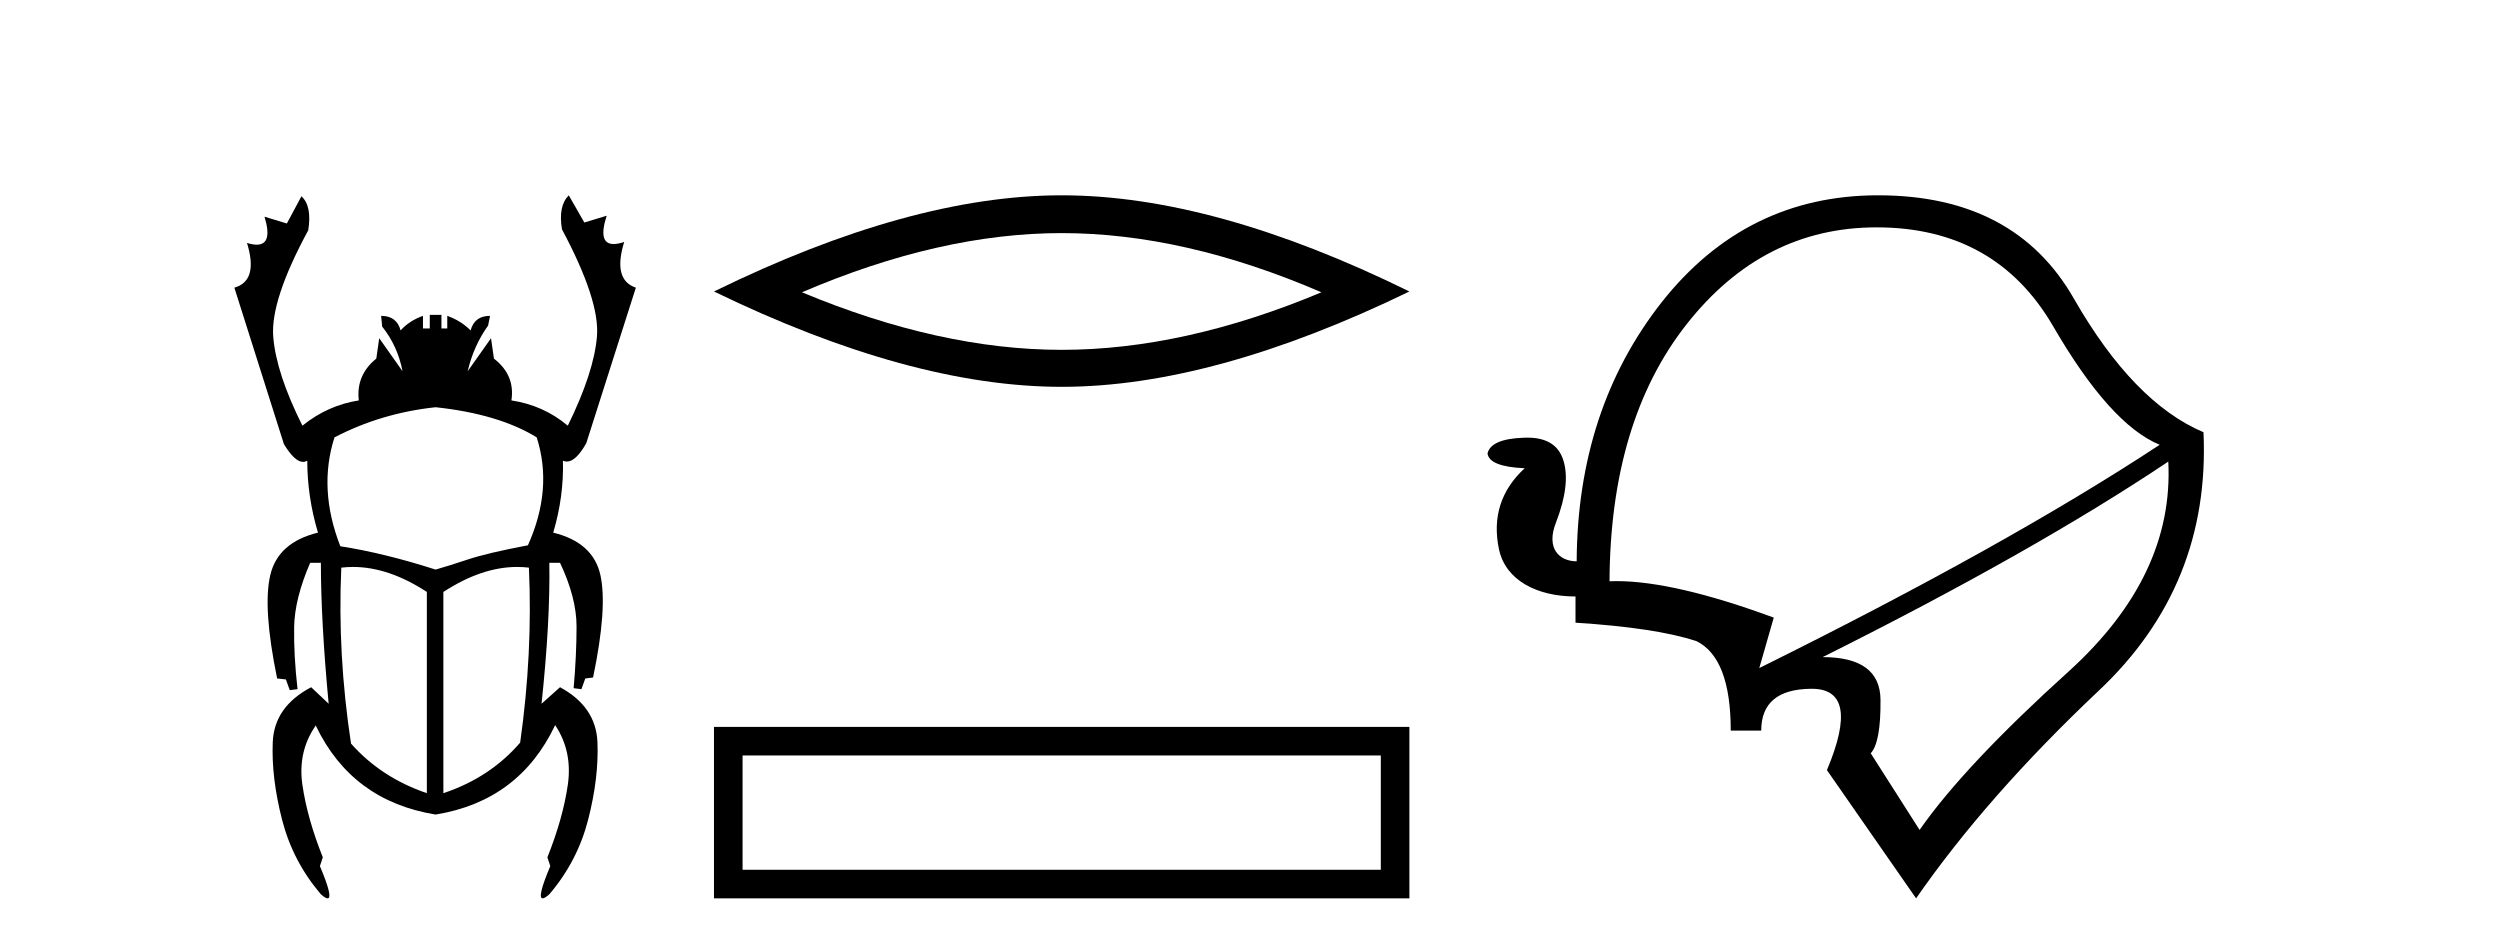
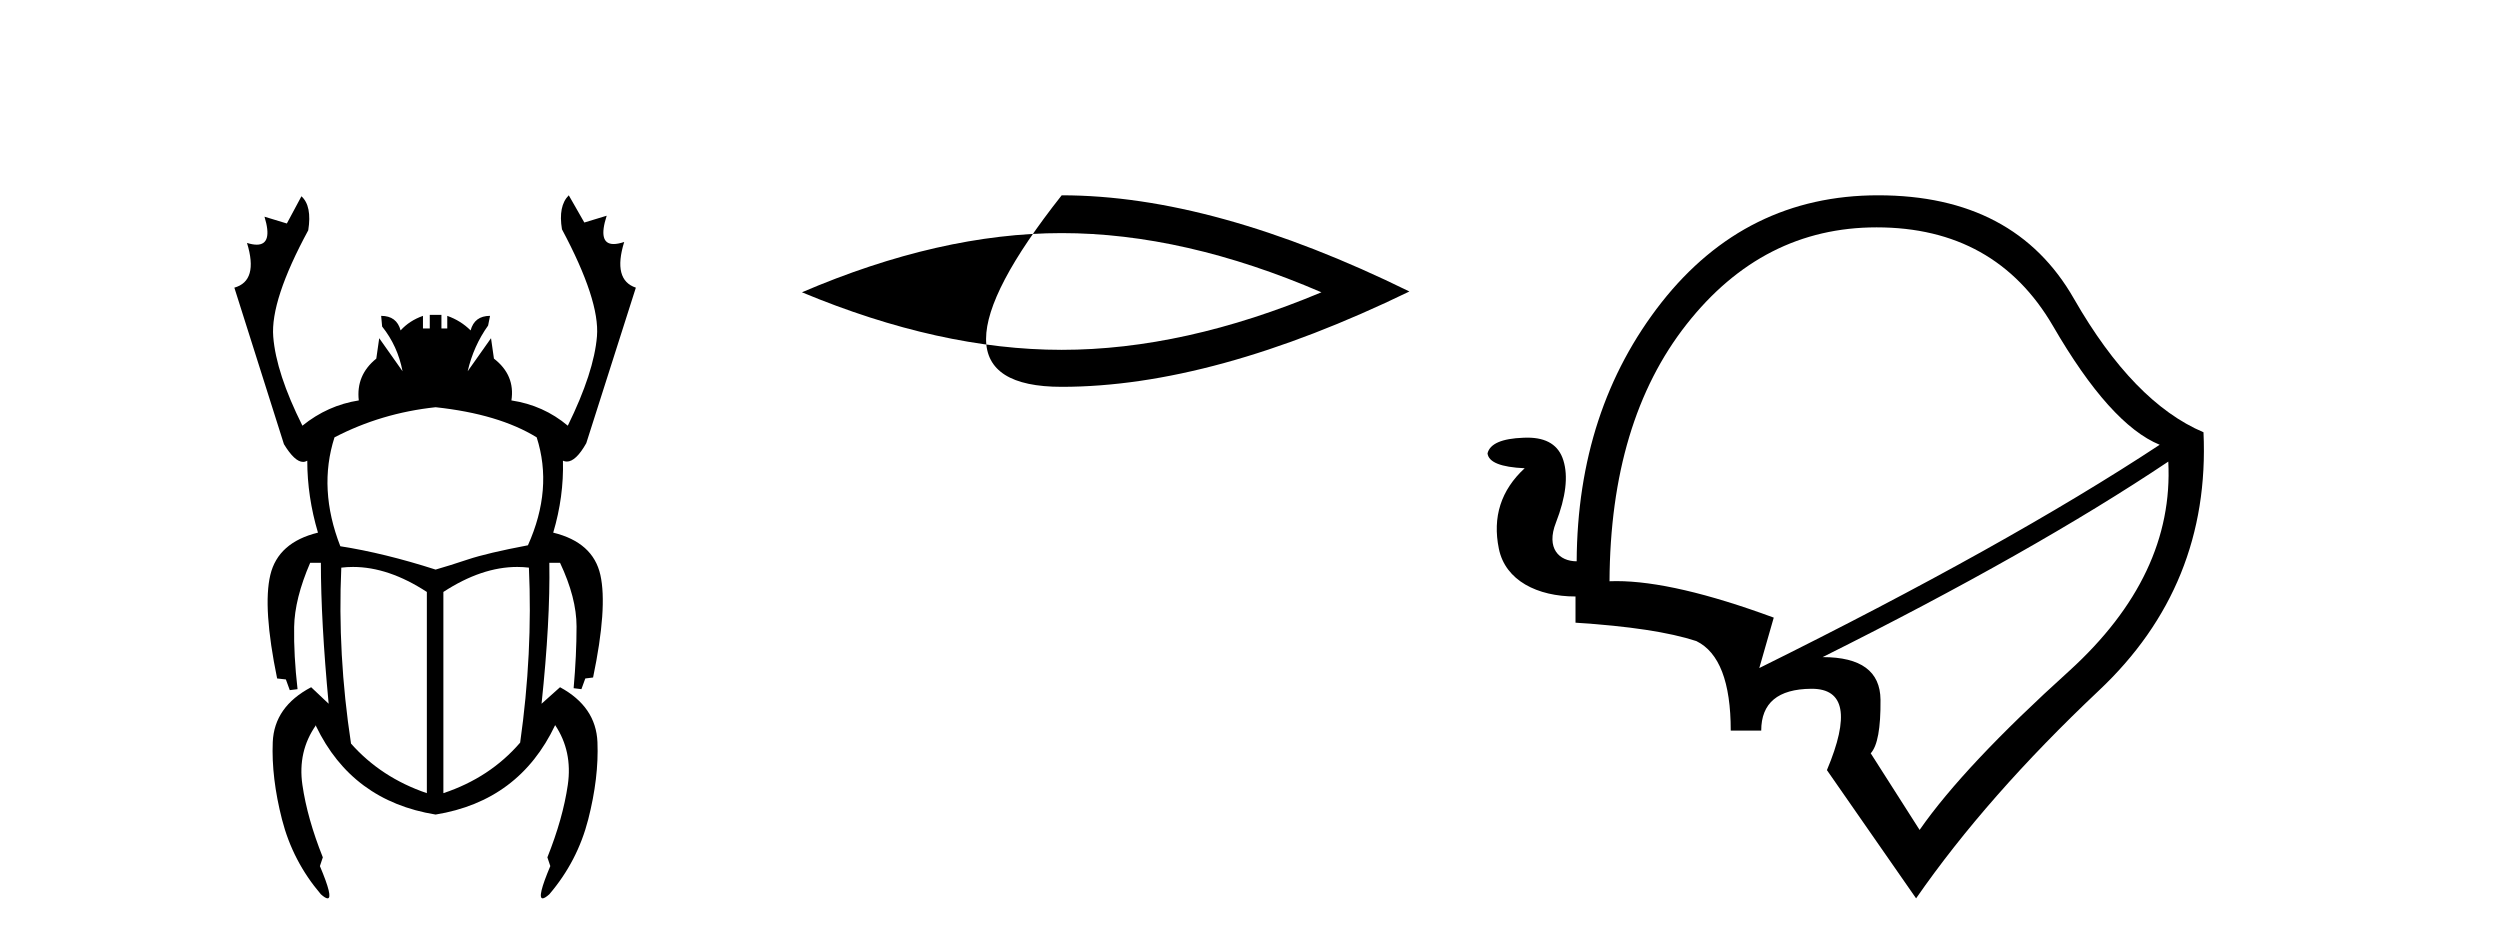
<svg xmlns="http://www.w3.org/2000/svg" width="108.0" height="41.0">
  <path d="M 18.818 17.592 Q 21.548 17.886 23.185 18.894 Q 23.899 21.12 22.807 23.556 Q 21.044 23.892 20.225 24.165 Q 19.406 24.438 18.818 24.606 Q 16.592 23.892 14.702 23.598 Q 13.736 21.12 14.45 18.894 Q 16.466 17.844 18.818 17.592 ZM 15.251 24.492 Q 16.784 24.492 18.44 25.572 L 18.44 34.265 Q 16.466 33.593 15.164 32.123 Q 14.576 28.26 14.744 24.522 Q 14.996 24.492 15.251 24.492 ZM 22.342 24.492 Q 22.597 24.492 22.849 24.522 Q 23.017 28.218 22.471 32.081 Q 21.17 33.593 19.154 34.265 L 19.154 25.572 Q 20.81 24.492 22.342 24.492 ZM 24.571 8.437 Q 24.109 8.899 24.277 9.907 Q 25.915 12.973 25.789 14.526 Q 25.663 16.08 24.529 18.39 Q 23.479 17.508 22.093 17.298 Q 22.261 16.206 21.338 15.492 L 21.212 14.61 L 20.204 16.038 Q 20.456 14.946 21.086 14.064 L 21.17 13.645 Q 20.498 13.645 20.33 14.274 Q 19.91 13.854 19.322 13.645 L 19.322 14.19 L 19.07 14.19 L 19.07 13.603 L 18.566 13.603 L 18.566 14.19 L 18.272 14.19 L 18.272 13.645 Q 17.684 13.854 17.306 14.274 Q 17.138 13.645 16.466 13.645 L 16.508 14.106 Q 17.18 14.946 17.39 16.038 L 16.382 14.61 L 16.256 15.492 Q 15.374 16.206 15.5 17.298 Q 14.156 17.508 13.064 18.39 Q 11.93 16.122 11.804 14.547 Q 11.678 12.973 13.316 9.949 Q 13.484 8.899 13.022 8.479 L 12.392 9.655 L 11.426 9.361 L 11.426 9.361 Q 11.796 10.57 11.09 10.57 Q 10.914 10.57 10.67 10.495 L 10.67 10.495 Q 11.174 12.133 10.124 12.427 L 12.266 19.188 Q 12.732 19.954 13.093 19.954 Q 13.187 19.954 13.274 19.902 Q 13.274 21.456 13.736 23.01 Q 12.014 23.43 11.678 24.837 Q 11.342 26.244 11.972 29.31 L 12.35 29.352 L 12.518 29.814 L 12.854 29.772 Q 12.686 28.302 12.707 27.084 Q 12.728 25.866 13.4 24.312 L 13.862 24.312 Q 13.862 26.832 14.198 30.402 L 13.442 29.688 Q 11.846 30.528 11.783 32.06 Q 11.72 33.593 12.182 35.399 Q 12.644 37.205 13.862 38.633 Q 14.06 38.809 14.152 38.809 Q 14.409 38.809 13.82 37.415 L 13.946 37.037 Q 13.274 35.357 13.064 33.908 Q 12.854 32.459 13.652 31.325 L 13.652 31.367 Q 15.206 34.601 18.818 35.189 Q 22.429 34.601 23.983 31.325 Q 24.739 32.459 24.529 33.908 Q 24.319 35.357 23.647 37.037 L 23.773 37.415 Q 23.185 38.809 23.442 38.809 Q 23.533 38.809 23.731 38.633 Q 24.949 37.205 25.411 35.399 Q 25.873 33.593 25.81 32.06 Q 25.747 30.528 24.193 29.688 L 23.395 30.402 Q 23.773 26.832 23.731 24.312 L 24.193 24.312 Q 24.907 25.824 24.907 27.063 Q 24.907 28.302 24.781 29.73 L 25.117 29.772 L 25.285 29.31 L 25.621 29.268 Q 26.251 26.244 25.936 24.837 Q 25.621 23.43 23.899 23.01 Q 24.361 21.456 24.319 19.902 L 24.319 19.902 Q 24.402 19.94 24.487 19.94 Q 24.879 19.94 25.327 19.146 L 27.469 12.427 Q 26.461 12.091 26.965 10.453 L 26.965 10.453 Q 26.697 10.542 26.509 10.542 Q 25.813 10.542 26.209 9.319 L 26.209 9.319 L 25.243 9.613 L 24.571 8.437 Z" style="fill:#000000;stroke:none" />
-   <path d="M 45.865 10.07 Q 51.156 10.07 57.086 12.627 Q 51.156 15.113 45.865 15.113 Q 40.609 15.113 34.644 12.627 Q 40.609 10.07 45.865 10.07 ZM 45.865 8.437 Q 39.331 8.437 30.844 12.592 Q 39.331 16.711 45.865 16.711 Q 52.399 16.711 60.886 12.592 Q 52.435 8.437 45.865 8.437 Z" style="fill:#000000;stroke:none" />
-   <path d="M 30.844 31.402 L 30.844 38.809 L 60.886 38.809 L 60.886 31.402 L 30.844 31.402 M 59.651 32.636 L 59.651 37.574 L 32.079 37.574 L 32.079 32.636 L 59.651 32.636 Z" style="fill:#000000;stroke:none" />
+   <path d="M 45.865 10.07 Q 51.156 10.07 57.086 12.627 Q 51.156 15.113 45.865 15.113 Q 40.609 15.113 34.644 12.627 Q 40.609 10.07 45.865 10.07 ZM 45.865 8.437 Q 39.331 16.711 45.865 16.711 Q 52.399 16.711 60.886 12.592 Q 52.435 8.437 45.865 8.437 Z" style="fill:#000000;stroke:none" />
  <path d="M 81.069 9.822 C 84.492 9.822 87.032 11.241 88.687 14.079 C 90.331 16.917 91.869 18.629 93.299 19.214 C 88.907 22.108 83.141 25.324 76.001 28.86 L 76.626 26.681 C 73.77 25.629 71.504 25.104 69.829 25.104 C 69.728 25.104 69.628 25.106 69.531 25.11 C 69.554 20.504 70.663 16.804 72.859 14.011 C 75.055 11.218 77.792 9.822 81.069 9.822 ZM 93.67 19.941 C 93.839 23.218 92.415 26.23 89.397 28.978 C 86.367 31.715 84.211 34.006 82.927 35.853 L 80.815 32.542 C 81.108 32.227 81.249 31.456 81.238 30.228 C 81.226 29 80.393 28.387 78.738 28.387 C 84.808 25.357 89.785 22.542 93.67 19.941 ZM 81.136 8.437 C 77.33 8.437 74.21 9.98 71.778 13.065 C 69.357 16.151 68.135 19.879 68.112 24.248 C 67.358 24.248 66.778 23.691 67.217 22.576 C 67.645 21.472 67.752 20.577 67.538 19.89 C 67.337 19.234 66.818 18.906 65.981 18.906 C 65.927 18.906 65.872 18.907 65.815 18.91 C 64.88 18.944 64.362 19.169 64.261 19.586 C 64.306 19.969 64.841 20.183 65.866 20.228 C 64.841 21.174 64.469 22.334 64.751 23.708 C 65.032 25.081 66.417 25.768 68.062 25.768 L 68.062 26.9 C 70.37 27.047 72.11 27.311 73.281 27.694 C 74.272 28.178 74.768 29.468 74.768 31.562 L 76.085 31.562 C 76.085 30.369 76.806 29.766 78.248 29.755 C 78.255 29.755 78.261 29.755 78.268 29.755 C 79.691 29.755 79.91 30.926 78.923 33.269 L 82.775 38.809 C 84.813 35.87 87.443 32.88 90.664 29.839 C 93.884 26.81 95.393 23.088 95.191 18.674 C 93.175 17.818 91.311 15.898 89.599 12.913 C 87.899 9.929 85.078 8.437 81.136 8.437 Z" style="fill:#000000;stroke:none" />
</svg>